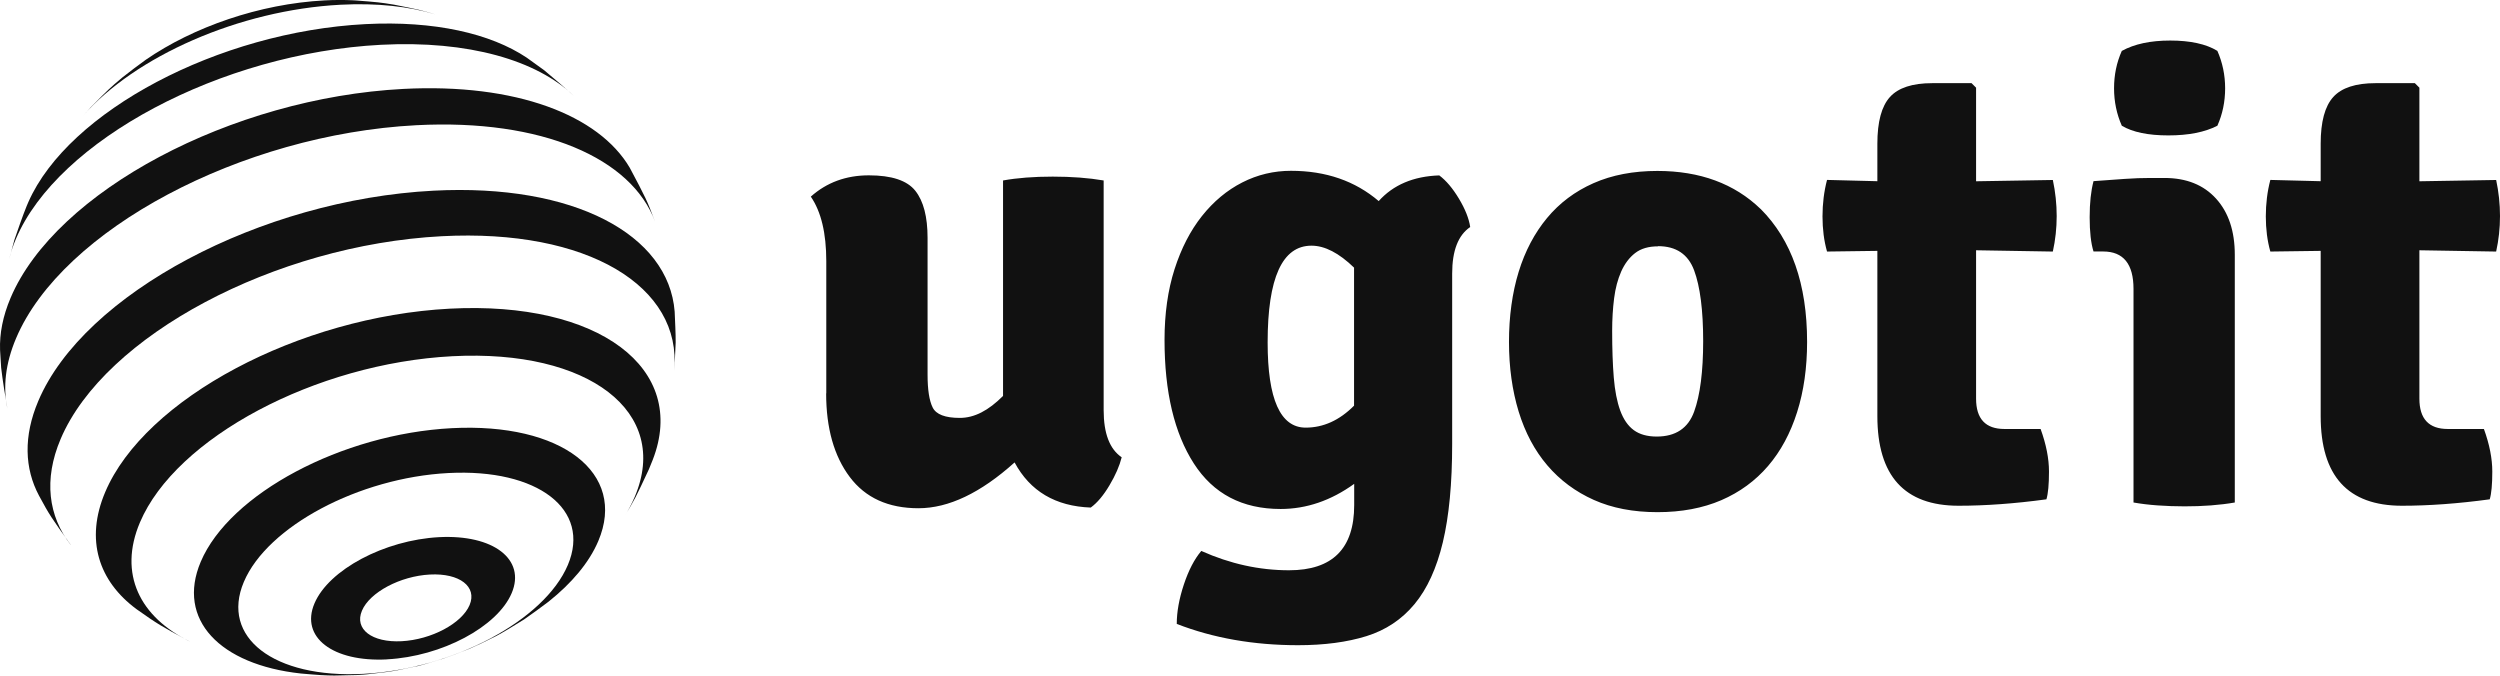
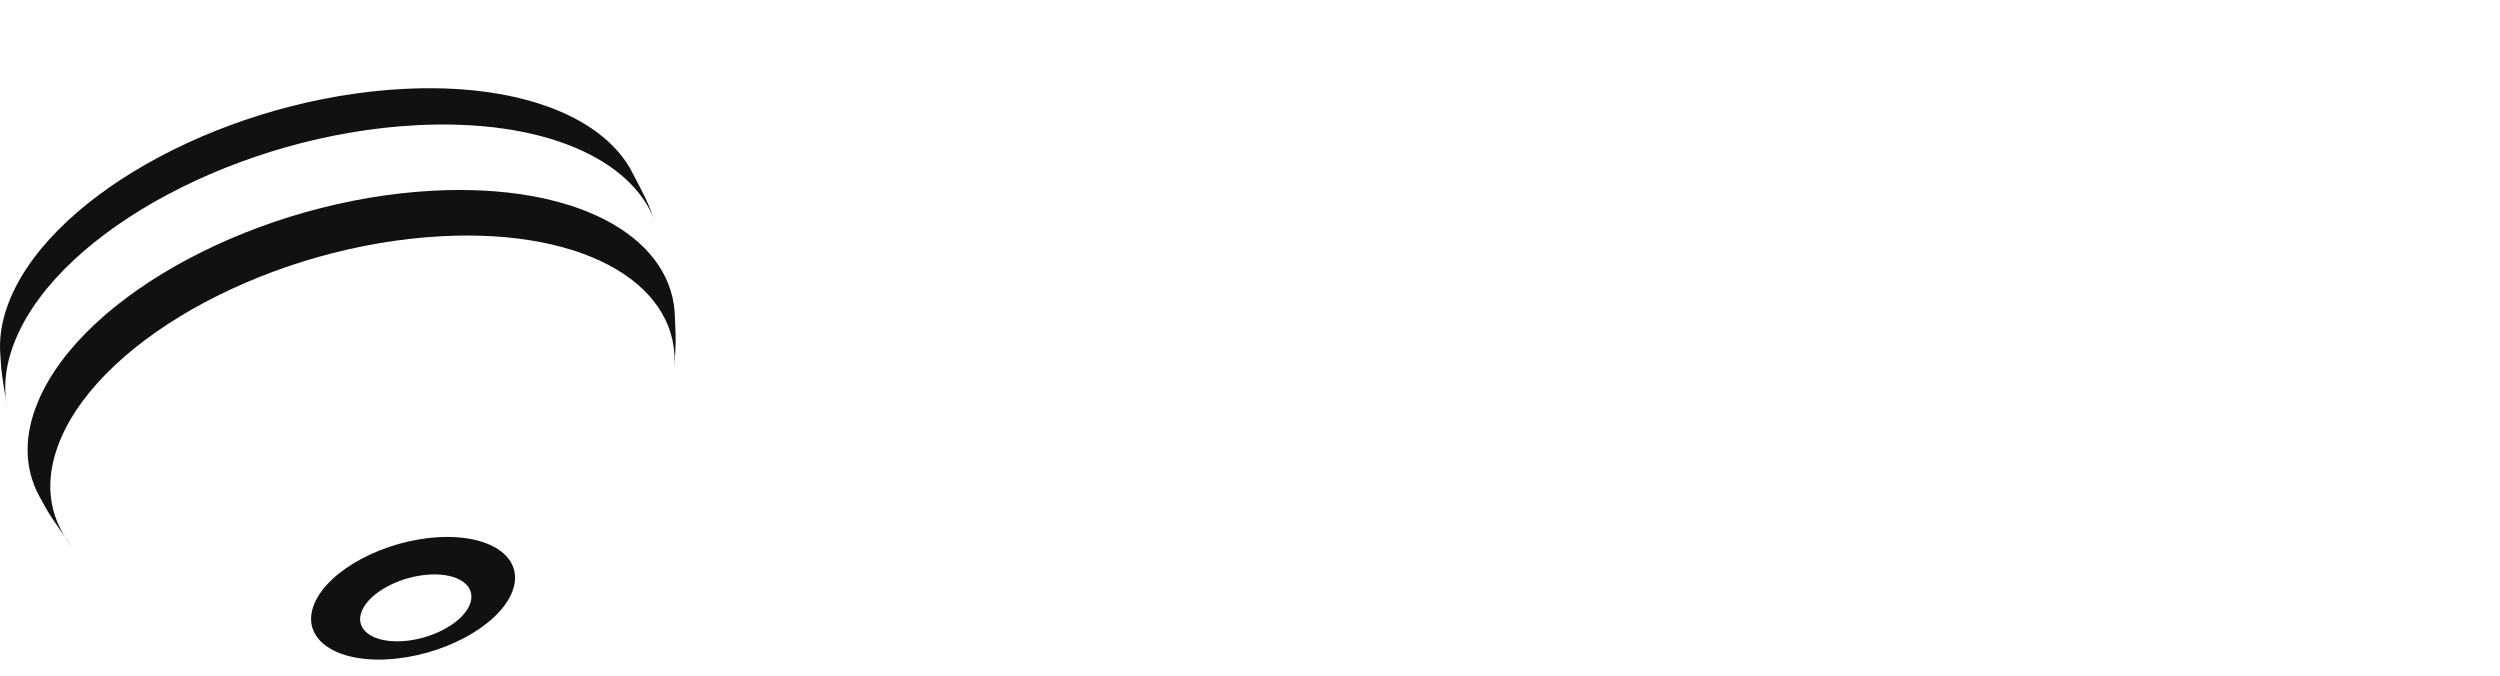
<svg xmlns="http://www.w3.org/2000/svg" id="Calque_2" data-name="Calque 2" viewBox="0 0 370 99.98">
  <defs>
    <style>      .cls-1 {        fill: #111;      }    </style>
  </defs>
  <g id="Calque_1-2" data-name="Calque 1">
    <g>
      <g id="SvgjsG1012">
-         <path class="cls-1" d="M12.3,17.13l1.16-1.29c2.64-2.66,2.8-2.82,4.63-4.36,1.03-.81,2.41-1.87,3.48-2.63C28.59,4.01,38.38.57,48.02.06c1.45-.08,2.84-.08,4.17-.02l.37.02c3.45.27,3.66.29,5.76.63,3.7.74,3.92.78,6.12,1.44-3.9-1.18-8.65-1.71-14.03-1.43-15.08.79-30.45,7.68-38.11,16.43" />
-         <path class="cls-1" d="M1.34,38.41l.79-2.91c.52-1.51,1.21-3.52,1.81-4.99l.26-.61C10.13,16.46,32.35,4.7,54.07,3.57c10.23-.53,18.53,1.39,23.88,4.96l2.58,1.86c1.34,1.12,3.12,2.62,4.4,3.81-5.44-5.26-15.56-8.25-28.56-7.57C32.74,7.87,8.56,20.73,2.35,35.37c-.44,1.03-.77,2.04-1.01,3.04" />
        <path class="cls-1" d="M1.1,60.51c-.32-1.82-.72-4.26-.93-6.1l-.16-2.6c-.09-2.43.41-5.02,1.56-7.73,6.68-15.75,32.69-29.59,58.11-30.92,16.67-.87,28.93,3.86,33.52,11.66,2.37,4.46,2.56,4.83,3.75,7.99-3.44-9.36-16.68-15.25-35.32-14.28-25.92,1.35-52.45,15.47-59.25,31.53-1.59,3.74-1.96,7.27-1.28,10.44" />
        <path class="cls-1" d="M10.46,80.62c-2.88-4.03-3.12-4.36-4.69-7.27-2.14-4.01-2.32-8.79-.1-14.01,6.72-15.86,32.91-29.79,58.49-31.12,20.8-1.08,34.8,6.5,35.69,17.9.05,1.37.16,3.2.15,4.57-.07,1.25-.11,2.92-.23,4.16,1.24-12.43-12.76-21.02-34.39-19.89-24.67,1.29-49.93,14.72-56.41,30.02-2.54,6-1.82,11.4,1.49,15.66" />
-         <path class="cls-1" d="M28.19,94.98l-.5-.24c-3.72-2.01-4.38-2.38-7.48-4.58-5.63-4.16-7.63-10.28-4.64-17.33,5.86-13.83,28.7-25.98,51.02-27.15,22.03-1.15,35.31,8.85,30,22.41l-.56,1.38c-1.98,4.24-2.1,4.49-3.66,7.04.62-.99,1.15-1.99,1.58-3,5.31-12.53-6.77-21.84-27-20.79-20.22,1.05-40.93,12.07-46.24,24.6-3.22,7.61-.04,14.02,7.48,17.66" />
-         <path class="cls-1" d="M53.77,99.73c13.24-.69,26.79-7.9,30.27-16.11,3.48-8.21-4.43-14.3-17.68-13.61-13.24.69-26.79,7.9-30.27,16.11-3.48,8.21,4.43,14.3,17.68,13.61-.38.1-.77.16-1.16.18-3.25.09-3.38.09-5.19,0-.87-.07-2.02-.14-2.89-.23-11.99-1.3-18.45-7.98-14.82-16.54,4.27-10.07,20.9-18.92,37.15-19.77,16.25-.85,25.96,6.63,21.69,16.7-1.35,3.19-3.94,6.25-7.37,8.98-1.07.81-2.51,1.87-3.62,2.63q-2.66,1.67-4.1,2.44-2.61,1.32-3.96,1.89-2.54,1.02-3.93,1.48c-1.3.4-3.72,1.14-4.02,1.14-2.74.59-2.84.61-4.26.82-2.95.36-3.07.38-4.69.47.39-.02.78-.08,1.16-.18" />
        <path class="cls-1" d="M59.44,94.9c4.4-.23,8.91-2.63,10.06-5.35s-1.47-4.75-5.87-4.52c-4.4.23-8.91,2.63-10.06,5.35-1.16,2.73,1.47,4.75,5.88,4.52-.69,1.07-1.41,1.97-2.15,2.69-8.06.42-12.88-3.29-10.76-8.28,2.12-5,10.37-9.38,18.43-9.81,8.06-.42,12.88,3.29,10.76,8.28-2.12,5-10.37,9.38-18.43,9.8.74-.73,1.46-1.62,2.15-2.69" />
      </g>
      <g id="SvgjsG1013">
-         <path class="cls-1" d="M122.29,58.23v-19.58c0-4.14-.76-7.32-2.29-9.55,2.36-2.1,5.22-3.15,8.59-3.15s5.67.76,6.88,2.29c1.21,1.53,1.81,3.85,1.81,6.97v20.24c0,2.23.25,3.85.76,4.87s1.85,1.53,4.01,1.53,4.23-1.08,6.4-3.25v-31.89c2.1-.38,4.55-.57,7.35-.57s5.32.19,7.54.57v34c0,3.44.89,5.76,2.67,6.97-.32,1.27-.92,2.66-1.81,4.15-.89,1.5-1.81,2.59-2.77,3.29-5.22-.19-8.98-2.42-11.27-6.68-5.03,4.52-9.77,6.78-14.23,6.78s-7.85-1.54-10.17-4.63c-2.32-3.09-3.49-7.21-3.49-12.37ZM204.03,29.78c2.16-2.42,5.16-3.69,8.98-3.82,1.02.76,1.99,1.91,2.91,3.44s1.48,2.93,1.67,4.2c-1.78,1.21-2.67,3.5-2.67,6.88v25.21c0,5.86-.46,10.71-1.38,14.56-.92,3.85-2.32,6.91-4.2,9.17-1.88,2.26-4.25,3.84-7.11,4.73s-6.24,1.34-10.12,1.34c-6.56,0-12.54-1.05-17.95-3.15,0-1.78.35-3.72,1.05-5.83s1.56-3.76,2.58-4.97c4.27,1.91,8.59,2.86,12.99,2.86,6.43,0,9.64-3.21,9.64-9.64v-3.15c-3.44,2.48-7.07,3.72-10.89,3.72-5.67,0-9.95-2.24-12.84-6.73s-4.34-10.58-4.34-18.29c0-3.88.49-7.37,1.48-10.46s2.34-5.71,4.06-7.88c1.72-2.16,3.71-3.82,5.97-4.97,2.26-1.15,4.66-1.72,7.21-1.72,5.16,0,9.49,1.5,12.99,4.49h0ZM200.4,60.05v-20.44c-2.23-2.16-4.33-3.25-6.3-3.25-4.33,0-6.49,4.77-6.49,14.32,0,8.4,1.88,12.61,5.63,12.61,2.61,0,5-1.08,7.16-3.25ZM260.57,30.92c4.58,4.58,6.88,11.14,6.88,19.67,0,3.82-.49,7.29-1.48,10.41-.99,3.12-2.42,5.78-4.3,7.97s-4.19,3.88-6.92,5.06c-2.74,1.18-5.89,1.77-9.45,1.77s-6.7-.6-9.41-1.81c-2.71-1.21-5-2.91-6.88-5.11-1.88-2.2-3.29-4.85-4.25-7.97-.95-3.12-1.43-6.56-1.43-10.31s.48-7.27,1.43-10.36c.95-3.09,2.36-5.75,4.2-7.97,1.85-2.23,4.14-3.95,6.88-5.16,2.74-1.21,5.89-1.81,9.45-1.81,6.3,0,11.4,1.88,15.28,5.63ZM245.38,36.46c-1.4,0-2.53.33-3.39,1-.86.67-1.54,1.58-2.05,2.72-.51,1.15-.86,2.47-1.05,3.96-.19,1.5-.29,3.1-.29,4.82,0,2.67.08,4.98.24,6.92.16,1.94.48,3.57.95,4.87.48,1.31,1.15,2.28,2.01,2.91s1.99.95,3.39.95c2.8,0,4.65-1.23,5.54-3.68s1.34-5.94,1.34-10.46-.45-8.07-1.34-10.46-2.67-3.58-5.35-3.58ZM303.82,26.63c.38,1.78.57,3.57.57,5.35s-.19,3.53-.57,5.25l-11.36-.19v21.96c0,2.99,1.4,4.49,4.2,4.49h5.35c.83,2.29,1.24,4.39,1.24,6.3s-.13,3.28-.38,4.11c-4.71.64-9.04.95-12.99.95-8.02,0-12.03-4.42-12.03-13.27v-24.45l-7.45.1c-.45-1.59-.67-3.33-.67-5.2s.22-3.68.67-5.4l7.45.19v-5.54c0-3.25.62-5.55,1.86-6.92s3.33-2.05,6.25-2.05h5.83l.67.67v13.85l11.36-.19ZM330.75,37.7v36.67c-1.08.19-2.26.33-3.53.43s-2.58.14-3.92.14-2.66-.05-3.96-.14-2.5-.24-3.58-.43v-31.61c0-3.69-1.5-5.54-4.49-5.54h-1.43c-.38-1.21-.57-2.9-.57-5.06s.19-3.88.57-5.35c1.66-.13,3.18-.24,4.58-.33,1.4-.1,2.67-.14,3.82-.14h2.1c3.25,0,5.79,1.02,7.64,3.06,1.85,2.04,2.77,4.81,2.77,8.31h0ZM314.04,7.53c1.85-1.02,4.23-1.53,7.16-1.53s5.32.51,6.97,1.53c.76,1.72,1.15,3.57,1.15,5.54s-.38,3.82-1.15,5.54c-1.85.95-4.27,1.43-7.26,1.43s-5.28-.48-6.88-1.43c-.76-1.72-1.15-3.57-1.15-5.54s.38-3.82,1.15-5.54ZM369.43,26.63c.38,1.78.57,3.57.57,5.35s-.19,3.53-.57,5.25l-11.36-.19v21.96c0,2.99,1.4,4.49,4.2,4.49h5.35c.83,2.29,1.24,4.39,1.24,6.3s-.13,3.28-.38,4.11c-4.71.64-9.04.95-12.99.95-8.02,0-12.03-4.42-12.03-13.27v-24.45l-7.45.1c-.45-1.59-.67-3.33-.67-5.2s.22-3.68.67-5.4l7.45.19v-5.54c0-3.25.62-5.55,1.86-6.92,1.24-1.37,3.33-2.05,6.25-2.05h5.83l.67.67v13.85l11.36-.19Z" />
-       </g>
+         </g>
    </g>
  </g>
</svg>